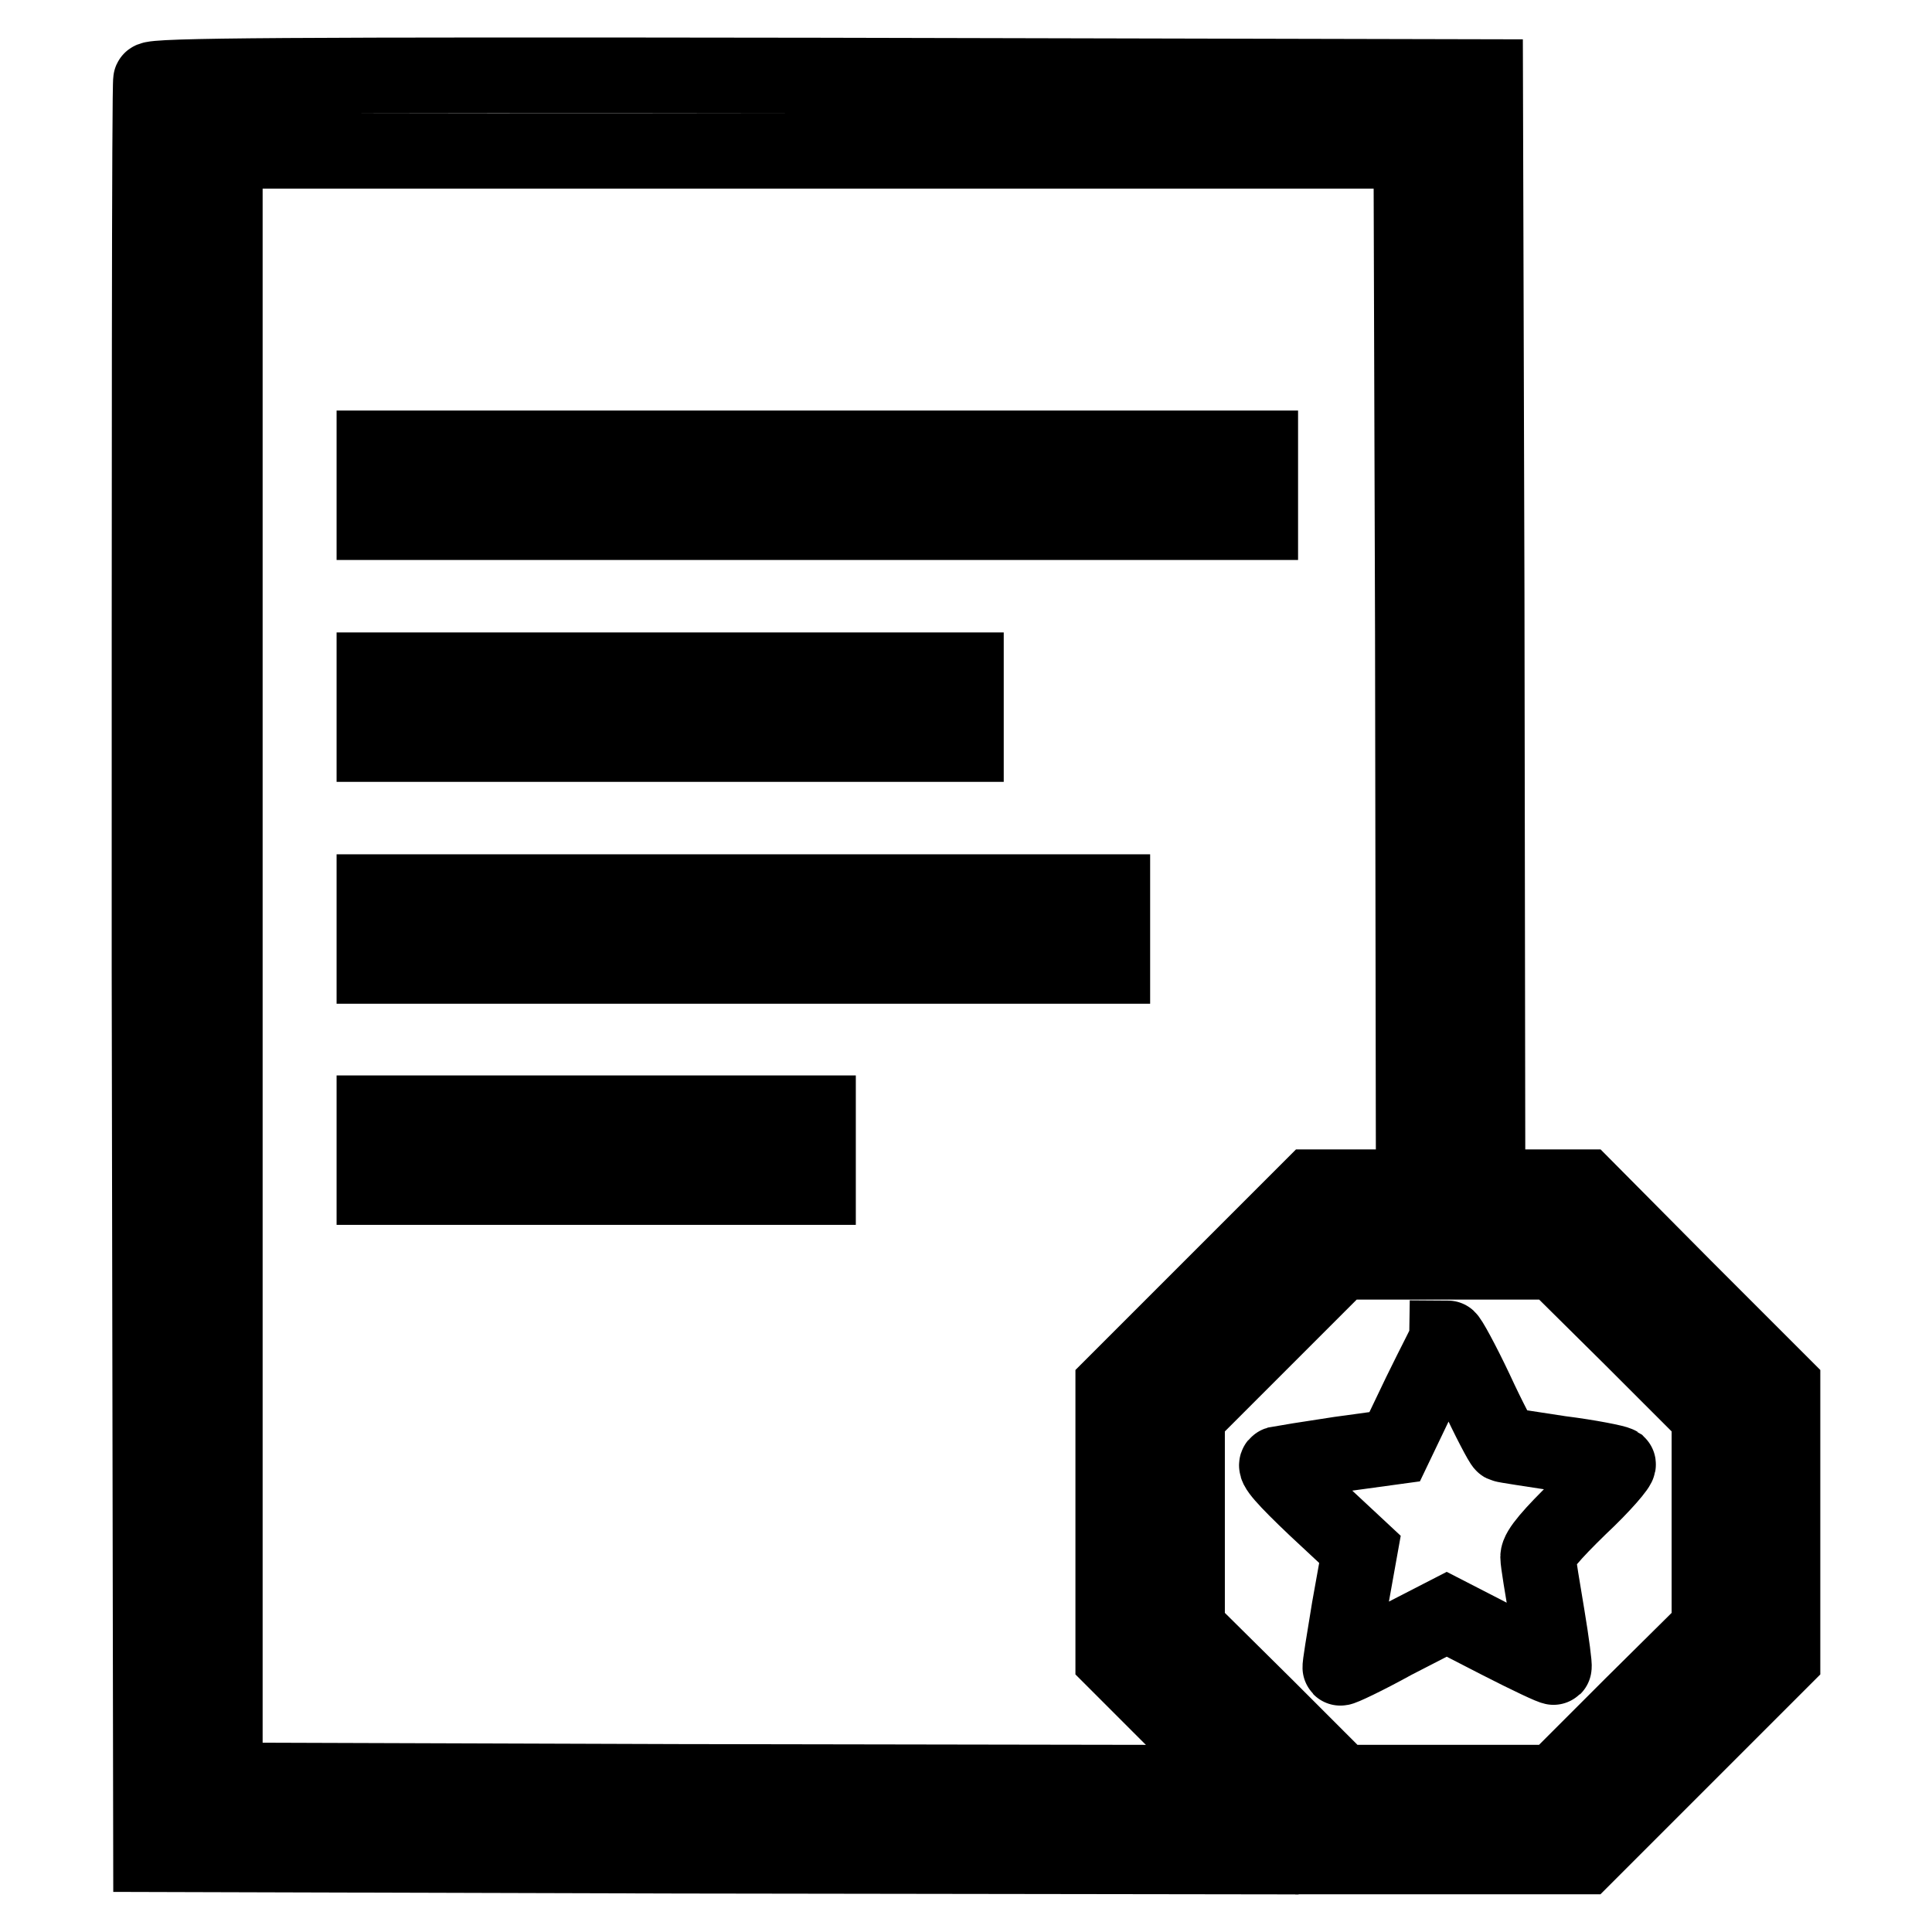
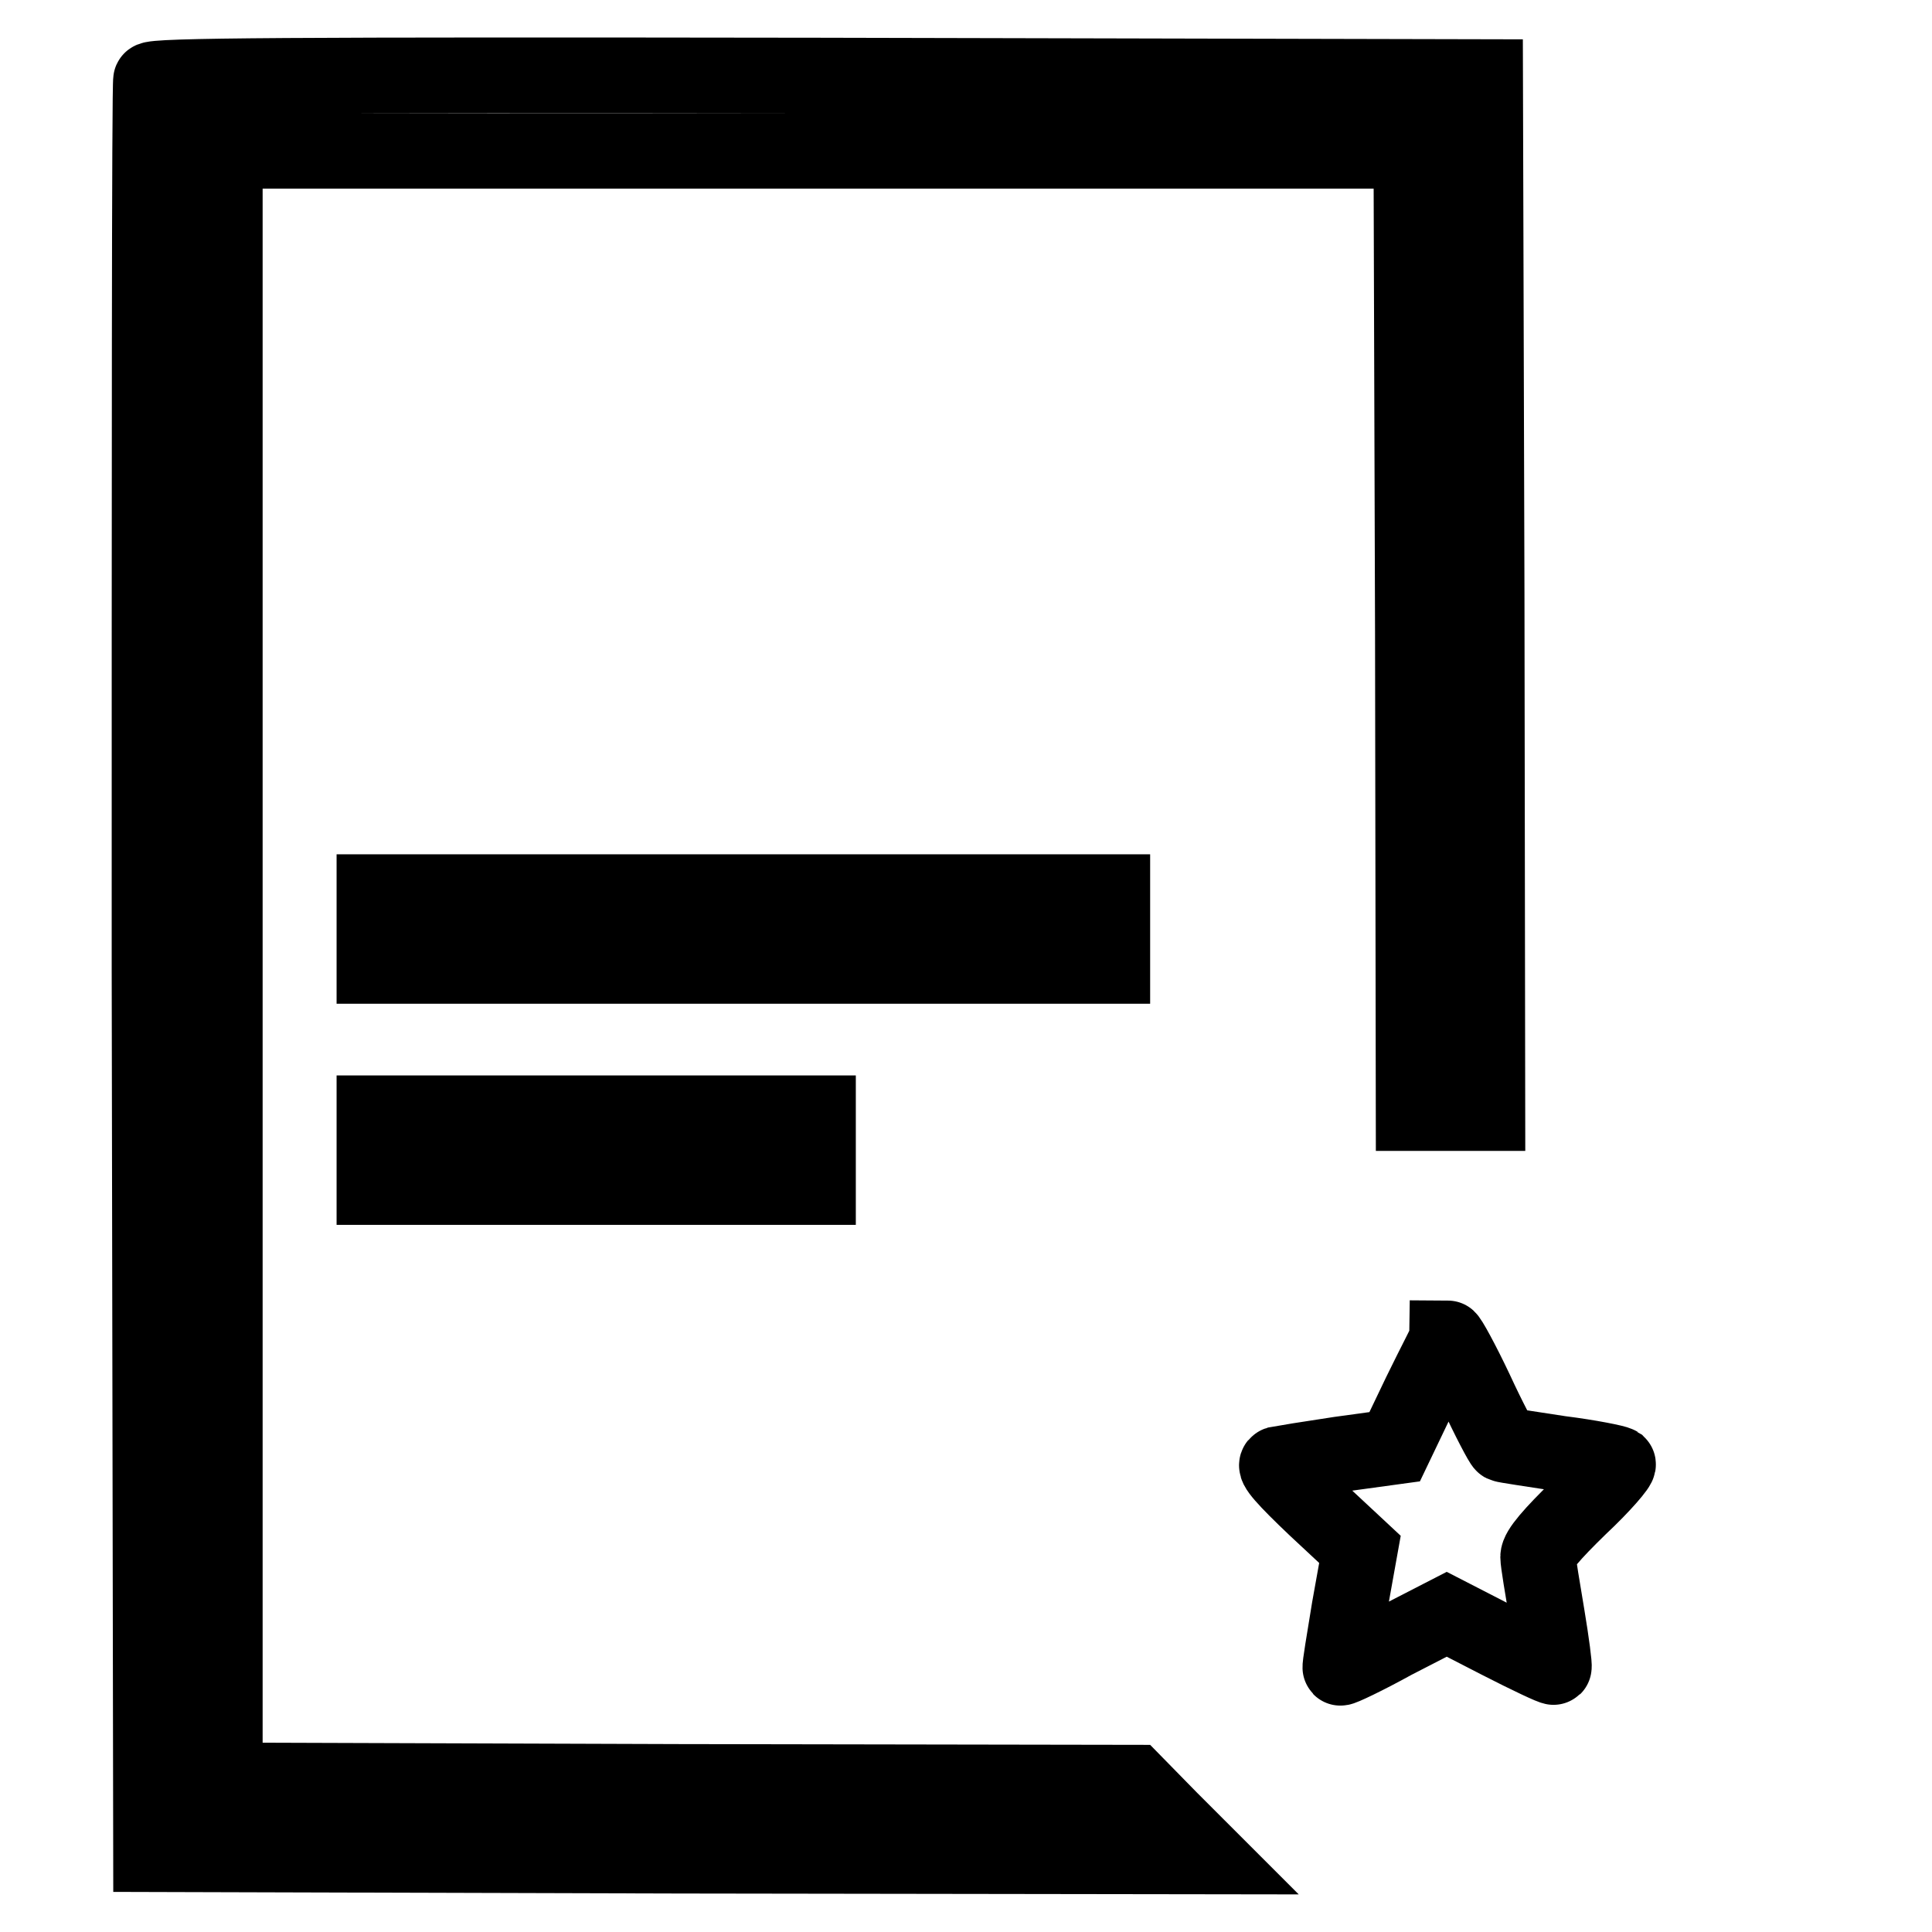
<svg xmlns="http://www.w3.org/2000/svg" version="1.1" x="0px" y="0px" viewBox="0 0 256 256" enable-background="new 0 0 256 256" xml:space="preserve">
  <g>
    <g>
      <g>
        <path stroke-width="10" fill-opacity="0" stroke="#000000" d="M20,10.6c-0.2,0.4-0.2,53.5-0.2,117.9L20,245.7l70,0.2l70,0.1l-4.9-4.9l-4.8-4.9L90,236.1l-60.2-0.2V128V20h78.6H187l0.2,63.7l0.1,63.8h4.9h4.9l-0.1-68.7l-0.2-68.6L108.5,10C38.2,9.9,20.2,10,20,10.6z" />
-         <path stroke-width="10" fill-opacity="0" stroke="#000000" d="M49.6,64.3v4.9h58.7h58.7v-4.9v-4.9h-58.7H49.6V64.3z" />
-         <path stroke-width="10" fill-opacity="0" stroke="#000000" d="M49.6,93.7v4.9h39.2H128v-4.9v-4.9H88.8H49.6V93.7z" />
        <path stroke-width="10" fill-opacity="0" stroke="#000000" d="M49.6,123.1v4.9h48.9h48.9v-4.9v-4.9H98.6H49.6V123.1z" />
        <path stroke-width="10" fill-opacity="0" stroke="#000000" d="M49.6,152.4v4.9H79h29.4v-4.9v-4.9H79H49.6V152.4z" />
-         <path stroke-width="10" fill-opacity="0" stroke="#000000" d="M160.6,170.5l-13.1,13.1v18.1v18.1l13.1,13.1l13.1,13.1h18.1H210l13.1-13.1l13.1-13.1v-18.1v-18.1l-13.1-13.1L210,157.3h-18.1h-18.1L160.6,170.5z M216.2,177.3l10.3,10.3v14.1v14.1L216.2,226L206,236.2h-14.1h-14.1L167.6,226l-10.3-10.2v-14.1v-14.1l10.2-10.2l10.2-10.2h14.1H206L216.2,177.3z" />
        <path stroke-width="10" fill-opacity="0" stroke="#000000" d="M188.2,184.6l-3.4,7.1l-7.3,1c-4,0.6-7.7,1.2-8.2,1.3c-0.6,0.2,1,2,5,5.8l5.9,5.5l-1.4,7.8c-0.7,4.3-1.3,7.8-1.2,7.9c0.1,0.1,3.3-1.4,7.1-3.5l7-3.6l7,3.6c3.9,2,7.1,3.5,7.2,3.4c0.1-0.1-0.3-3.2-0.9-6.8c-0.6-3.6-1.2-7.1-1.2-7.8c0-0.9,1.8-3,5.5-6.6c3.1-2.9,5.3-5.5,5.1-5.7c-0.3-0.2-3.7-0.9-7.7-1.4c-3.9-0.6-7.3-1.1-7.5-1.2c-0.2-0.1-1.9-3.3-3.7-7.2c-1.8-3.8-3.5-6.9-3.7-6.9C191.8,177.5,190.1,180.7,188.2,184.6z" />
      </g>
    </g>
  </g>
</svg>